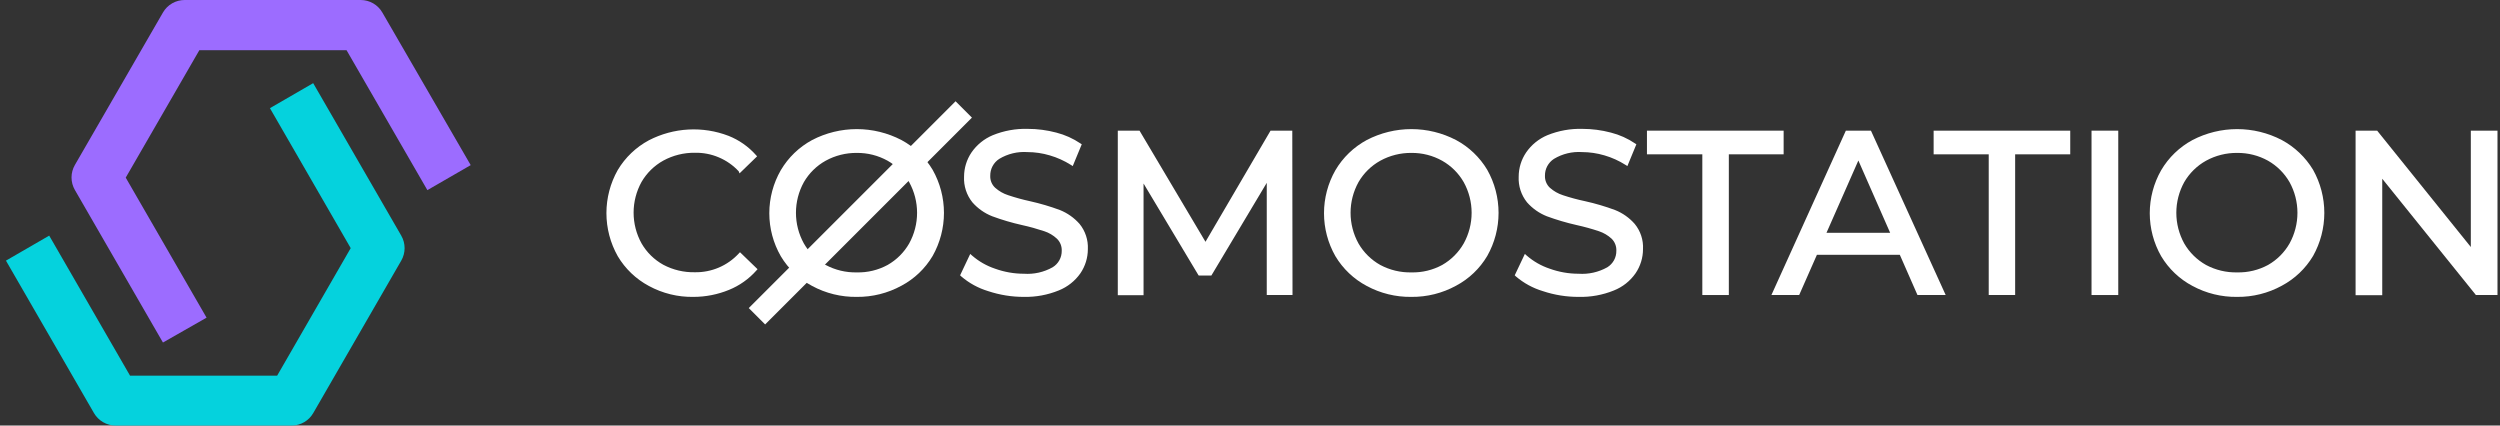
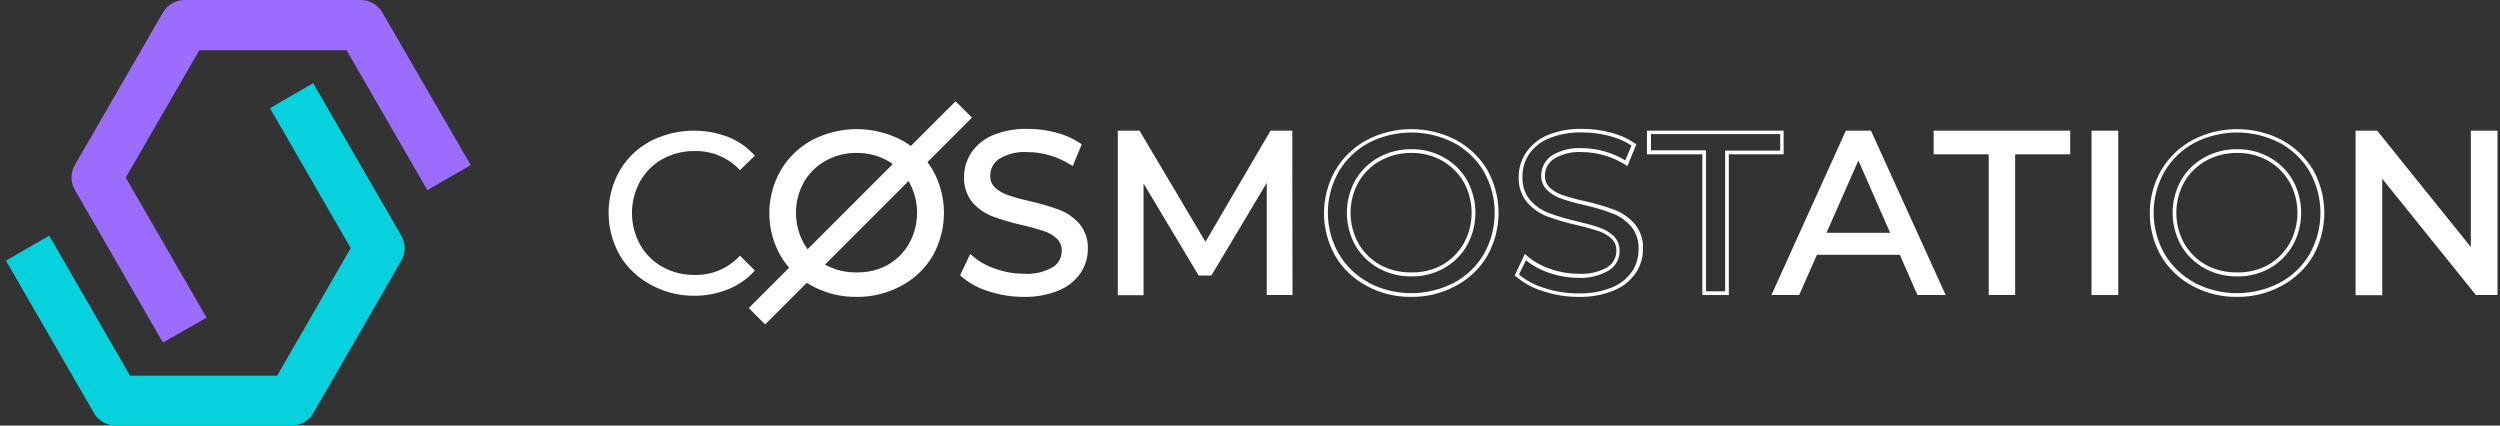
<svg xmlns="http://www.w3.org/2000/svg" width="188" height="32" viewBox="0 0 188 32" fill="none">
  <rect x="0" y="0" width="188" height="32" fill="#333333" stroke="none" />
  <path d="M12.254 25.758L5.631 14.287C5.466 14.001 5.379 13.677 5.379 13.346C5.379 13.016 5.466 12.692 5.631 12.406L12.254 0.941C12.419 0.655 12.656 0.417 12.943 0.252C13.229 0.087 13.553 -9.86043e-06 13.883 8.3902e-10H27.123C27.453 -9.86043e-06 27.778 0.087 28.064 0.252C28.35 0.417 28.587 0.655 28.752 0.941L35.397 12.417L32.139 14.298L26.059 3.773H14.992L9.455 13.358L15.534 23.888L12.254 25.758Z" fill="#9C6CFF" />
  <path d="M21.961 32H8.693C8.363 32 8.039 31.913 7.753 31.748C7.467 31.583 7.229 31.345 7.064 31.059L0.447 19.6L3.7 17.719L9.779 28.249H20.842L26.373 18.659L20.299 8.134L23.551 6.253L30.174 17.719C30.339 18.005 30.426 18.329 30.426 18.659C30.426 18.989 30.339 19.314 30.174 19.6L23.551 31.071C23.389 31.349 23.157 31.582 22.878 31.745C22.6 31.907 22.284 31.995 21.961 32Z" fill="#05D2DD" />
  <path d="M48.883 21.38C47.933 20.868 47.141 20.105 46.594 19.174C46.05 18.206 45.765 17.115 45.765 16.006C45.765 14.896 46.05 13.805 46.594 12.837C47.143 11.904 47.937 11.139 48.889 10.626C49.79 10.161 50.779 9.892 51.791 9.836C52.803 9.78 53.815 9.939 54.762 10.301C55.531 10.606 56.217 11.087 56.766 11.706L55.646 12.792C55.213 12.327 54.686 11.959 54.1 11.713C53.515 11.466 52.883 11.345 52.248 11.359C51.398 11.346 50.559 11.554 49.813 11.963C49.108 12.357 48.527 12.938 48.133 13.643C47.733 14.37 47.523 15.187 47.523 16.017C47.523 16.847 47.733 17.663 48.133 18.39C48.526 19.096 49.108 19.677 49.813 20.07C50.559 20.479 51.398 20.687 52.248 20.674C52.885 20.688 53.518 20.566 54.104 20.316C54.69 20.066 55.216 19.694 55.646 19.224L56.766 20.344C56.213 20.965 55.523 21.448 54.751 21.755C53.925 22.088 53.042 22.253 52.153 22.242C51.007 22.241 49.881 21.944 48.883 21.38Z" fill="white" />
-   <path d="M52.153 22.326C50.981 22.347 49.824 22.063 48.794 21.503C47.824 20.984 47.015 20.21 46.454 19.264C45.896 18.276 45.603 17.16 45.603 16.025C45.603 14.89 45.896 13.775 46.454 12.787C47.018 11.841 47.829 11.067 48.8 10.547C49.718 10.073 50.727 9.798 51.759 9.741C52.792 9.684 53.825 9.846 54.79 10.217C55.578 10.53 56.281 11.022 56.844 11.656L56.934 11.756L55.613 13.038L55.551 12.882C55.131 12.43 54.62 12.073 54.051 11.833C53.483 11.592 52.871 11.475 52.254 11.488C51.427 11.478 50.612 11.68 49.886 12.075C49.201 12.453 48.632 13.011 48.24 13.688C47.851 14.393 47.647 15.186 47.647 15.992C47.647 16.797 47.851 17.59 48.24 18.295C48.63 18.975 49.199 19.535 49.886 19.913C50.614 20.298 51.43 20.491 52.254 20.473C52.871 20.484 53.484 20.364 54.053 20.122C54.621 19.88 55.131 19.521 55.551 19.068L55.647 18.967L56.968 20.243L56.878 20.344C56.313 20.982 55.608 21.48 54.818 21.8C53.972 22.146 53.067 22.325 52.153 22.326ZM48.951 21.262C49.934 21.792 51.036 22.061 52.153 22.046C53.025 22.054 53.89 21.893 54.7 21.57C55.409 21.287 56.048 20.851 56.57 20.294L55.647 19.398C55.203 19.848 54.672 20.204 54.087 20.442C53.502 20.681 52.874 20.798 52.243 20.786C51.369 20.8 50.506 20.586 49.74 20.165C49.008 19.764 48.4 19.17 47.982 18.446C47.571 17.698 47.356 16.857 47.356 16.003C47.356 15.148 47.571 14.308 47.982 13.559C48.401 12.837 49.009 12.243 49.74 11.84C50.508 11.423 51.369 11.209 52.243 11.219C52.874 11.206 53.501 11.321 54.086 11.558C54.671 11.795 55.202 12.148 55.647 12.596L56.57 11.7C56.049 11.148 55.415 10.714 54.712 10.43C53.902 10.113 53.039 9.955 52.17 9.965C51.05 9.951 49.944 10.221 48.956 10.749C48.026 11.25 47.252 11.998 46.717 12.91C46.185 13.855 45.905 14.921 45.905 16.006C45.905 17.09 46.185 18.156 46.717 19.101C47.252 20.012 48.027 20.76 48.956 21.262H48.951Z" fill="white" />
  <path d="M61.149 21.38C60.188 20.861 59.389 20.086 58.843 19.14C58.292 18.179 58.003 17.091 58.003 15.983C58.003 14.875 58.292 13.787 58.843 12.826C59.392 11.882 60.19 11.107 61.149 10.586C62.166 10.06 63.294 9.785 64.438 9.785C65.583 9.785 66.711 10.06 67.727 10.586C68.68 11.1 69.474 11.865 70.023 12.798C70.566 13.765 70.851 14.856 70.851 15.966C70.851 17.076 70.566 18.167 70.023 19.135C69.473 20.066 68.68 20.829 67.727 21.341C66.712 21.87 65.584 22.147 64.438 22.147C63.293 22.147 62.165 21.87 61.149 21.341V21.38ZM66.837 20.042C67.54 19.645 68.12 19.065 68.517 18.362C68.917 17.635 69.127 16.819 69.127 15.989C69.127 15.159 68.917 14.342 68.517 13.615C68.12 12.913 67.539 12.332 66.837 11.935C66.107 11.527 65.283 11.319 64.447 11.331C63.605 11.319 62.775 11.527 62.039 11.935C61.335 12.33 60.754 12.911 60.36 13.615C59.959 14.342 59.749 15.159 59.749 15.989C59.749 16.819 59.959 17.635 60.36 18.362C60.754 19.067 61.335 19.648 62.039 20.042C62.775 20.45 63.605 20.659 64.447 20.646C65.277 20.655 66.095 20.447 66.82 20.042H66.837Z" fill="white" />
  <path d="M64.43 22.326C63.258 22.343 62.102 22.06 61.071 21.503C60.096 20.986 59.28 20.212 58.714 19.264C58.149 18.281 57.852 17.167 57.852 16.034C57.852 14.9 58.149 13.786 58.714 12.803C59.278 11.845 60.093 11.059 61.071 10.531C62.108 9.991 63.261 9.709 64.43 9.709C65.599 9.709 66.751 9.991 67.789 10.531C68.759 11.051 69.57 11.825 70.135 12.77C70.692 13.758 70.986 14.874 70.986 16.009C70.986 17.143 70.692 18.259 70.135 19.247C69.573 20.195 68.762 20.97 67.789 21.486C66.76 22.049 65.603 22.338 64.43 22.326ZM61.2 21.257C62.195 21.776 63.3 22.046 64.422 22.046C65.543 22.046 66.649 21.776 67.643 21.257C68.574 20.759 69.35 20.013 69.883 19.102C70.415 18.157 70.695 17.09 70.695 16.006C70.695 14.921 70.415 13.855 69.883 12.91C69.348 11.998 68.574 11.251 67.643 10.749C66.647 10.234 65.543 9.965 64.422 9.965C63.3 9.965 62.196 10.234 61.2 10.749C60.27 11.254 59.496 12.003 58.961 12.915C58.424 13.853 58.142 14.915 58.142 15.995C58.142 17.075 58.424 18.136 58.961 19.074C59.494 19.987 60.269 20.737 61.2 21.24V21.257ZM64.43 20.787C63.563 20.798 62.709 20.584 61.95 20.165C61.223 19.762 60.621 19.168 60.209 18.447C59.794 17.699 59.577 16.858 59.577 16.003C59.577 15.148 59.794 14.307 60.209 13.559C60.619 12.838 61.222 12.245 61.95 11.846C62.708 11.426 63.563 11.21 64.43 11.219C65.29 11.208 66.138 11.424 66.888 11.846C67.608 12.251 68.206 12.843 68.618 13.559C69.029 14.308 69.244 15.149 69.244 16.003C69.244 16.857 69.029 17.698 68.618 18.447C68.206 19.165 67.609 19.759 66.888 20.165C66.138 20.585 65.29 20.8 64.43 20.787ZM64.43 11.499C63.612 11.491 62.806 11.693 62.09 12.087C61.407 12.466 60.841 13.024 60.45 13.699C60.06 14.405 59.856 15.197 59.856 16.003C59.856 16.809 60.06 17.601 60.45 18.307C60.839 18.985 61.406 19.545 62.09 19.925C62.809 20.309 63.615 20.502 64.43 20.484C65.238 20.504 66.037 20.311 66.748 19.925C67.424 19.541 67.985 18.982 68.371 18.307C68.76 17.601 68.964 16.809 68.964 16.003C68.964 15.197 68.76 14.405 68.371 13.699C67.983 13.027 67.423 12.47 66.748 12.087C66.04 11.692 65.241 11.49 64.43 11.499Z" fill="white" />
  <path d="M74.362 21.761C73.624 21.536 72.944 21.154 72.368 20.641L73.007 19.297C73.525 19.745 74.126 20.087 74.776 20.305C75.493 20.568 76.251 20.7 77.015 20.697C77.795 20.747 78.573 20.57 79.254 20.188C79.483 20.044 79.671 19.844 79.801 19.607C79.93 19.369 79.996 19.103 79.993 18.833C80 18.645 79.968 18.458 79.898 18.284C79.829 18.109 79.724 17.951 79.59 17.82C79.302 17.554 78.96 17.352 78.588 17.226C78.037 17.042 77.476 16.887 76.909 16.761C76.161 16.593 75.426 16.372 74.709 16.101C74.156 15.887 73.664 15.541 73.275 15.093C72.858 14.575 72.646 13.921 72.682 13.257C72.674 12.637 72.851 12.029 73.191 11.51C73.576 10.955 74.112 10.524 74.737 10.267C75.551 9.935 76.427 9.776 77.306 9.803C78.017 9.801 78.725 9.893 79.411 10.077C80.047 10.235 80.65 10.504 81.191 10.872L80.632 12.255C80.129 11.933 79.582 11.686 79.008 11.521C78.463 11.358 77.897 11.274 77.329 11.27C76.555 11.221 75.785 11.417 75.128 11.829C74.9 11.979 74.714 12.183 74.585 12.424C74.457 12.665 74.392 12.934 74.395 13.207C74.388 13.395 74.421 13.583 74.492 13.758C74.564 13.933 74.672 14.09 74.809 14.22C75.105 14.49 75.454 14.696 75.834 14.825C76.385 15.006 76.946 15.158 77.513 15.278C78.259 15.449 78.992 15.669 79.708 15.938C80.254 16.154 80.741 16.495 81.13 16.935C81.547 17.445 81.758 18.091 81.723 18.749C81.73 19.366 81.551 19.971 81.208 20.484C80.819 21.046 80.271 21.479 79.635 21.727C78.814 22.057 77.933 22.213 77.049 22.186C76.135 22.195 75.227 22.052 74.362 21.761Z" fill="white" />
  <path d="M76.998 22.326C76.087 22.328 75.181 22.182 74.316 21.895C73.564 21.669 72.868 21.288 72.273 20.775L72.2 20.703L72.961 19.096L73.101 19.219C73.606 19.657 74.192 19.992 74.826 20.204C75.522 20.456 76.257 20.585 76.998 20.585C77.75 20.638 78.502 20.469 79.159 20.098C79.371 19.969 79.545 19.787 79.665 19.57C79.784 19.353 79.846 19.109 79.842 18.861C79.849 18.692 79.821 18.523 79.758 18.365C79.695 18.208 79.6 18.066 79.478 17.948C79.207 17.695 78.884 17.504 78.532 17.388C77.98 17.204 77.42 17.049 76.852 16.924C76.092 16.754 75.344 16.533 74.613 16.263C74.04 16.037 73.53 15.678 73.124 15.216C72.686 14.67 72.463 13.983 72.497 13.285C72.498 12.636 72.693 12.002 73.056 11.465C73.454 10.888 74.01 10.437 74.658 10.166C75.492 9.828 76.388 9.665 77.289 9.691C78.013 9.691 78.733 9.785 79.433 9.971C80.082 10.137 80.697 10.413 81.252 10.788L81.348 10.85L80.67 12.49L80.53 12.4C80.036 12.088 79.501 11.847 78.94 11.684C78.395 11.522 77.829 11.438 77.261 11.437C76.52 11.386 75.781 11.564 75.145 11.947C74.934 12.083 74.761 12.27 74.642 12.492C74.524 12.713 74.463 12.961 74.467 13.212C74.459 13.381 74.487 13.55 74.551 13.707C74.615 13.863 74.712 14.004 74.837 14.119C75.12 14.373 75.454 14.564 75.817 14.679C76.356 14.86 76.906 15.011 77.462 15.132C78.223 15.302 78.971 15.522 79.702 15.793C80.269 16.02 80.775 16.377 81.18 16.834C81.616 17.369 81.84 18.047 81.807 18.738C81.806 19.385 81.611 20.016 81.247 20.551C80.842 21.129 80.278 21.576 79.623 21.839C78.79 22.178 77.897 22.344 76.998 22.326ZM72.519 20.647C73.068 21.099 73.702 21.438 74.383 21.643C75.219 21.924 76.094 22.066 76.975 22.063C77.841 22.087 78.702 21.935 79.506 21.615C80.115 21.374 80.641 20.959 81.017 20.423C81.348 19.926 81.52 19.34 81.51 18.743C81.545 18.12 81.345 17.507 80.95 17.024C80.577 16.598 80.107 16.267 79.579 16.062C78.871 15.793 78.145 15.576 77.406 15.412C76.838 15.288 76.278 15.133 75.727 14.947C75.328 14.816 74.961 14.6 74.652 14.315C74.499 14.172 74.379 13.998 74.3 13.805C74.221 13.612 74.184 13.404 74.193 13.195C74.191 12.9 74.262 12.609 74.4 12.348C74.537 12.088 74.737 11.865 74.982 11.7C75.668 11.284 76.466 11.089 77.266 11.141C77.852 11.143 78.435 11.229 78.996 11.398C79.529 11.551 80.039 11.773 80.513 12.059L80.978 10.939C80.473 10.616 79.919 10.376 79.338 10.228C78.662 10.05 77.966 9.959 77.266 9.959C76.406 9.932 75.549 10.087 74.753 10.413C74.152 10.658 73.634 11.072 73.264 11.605C72.941 12.105 72.773 12.69 72.782 13.285C72.746 13.916 72.946 14.539 73.342 15.031C73.717 15.46 74.189 15.792 74.719 16C75.431 16.268 76.16 16.485 76.903 16.649C77.63 16.823 78.201 16.98 78.582 17.12C78.973 17.253 79.332 17.466 79.635 17.747C79.783 17.892 79.9 18.066 79.977 18.259C80.054 18.452 80.09 18.659 80.082 18.866C80.088 19.159 80.018 19.449 79.877 19.706C79.737 19.964 79.532 20.18 79.282 20.333C78.58 20.745 77.771 20.94 76.959 20.893C76.195 20.889 75.438 20.754 74.719 20.495C74.111 20.287 73.543 19.976 73.04 19.577L72.519 20.647Z" fill="white" />
  <path d="M95.4 22.046V13.24L91.033 20.579H90.238L85.871 13.302V22.052H84.192V9.965H85.603L90.641 18.458L95.612 9.965H97.029V22.046H95.4Z" fill="white" />
  <path d="M97.197 22.186H95.26V13.749L91.095 20.72H90.143L90.098 20.652L85.995 13.8V22.197H84.058V9.825H85.692L90.652 18.183L95.545 9.825H97.18V9.965L97.197 22.186ZM95.517 21.906H96.894V10.105H95.697L90.658 18.732L85.53 10.083H84.338V21.884H85.715V12.787L90.3 20.439H90.932L95.523 12.736L95.517 21.906Z" fill="white" />
-   <path d="M102.841 21.38C101.879 20.861 101.08 20.086 100.534 19.14C99.987 18.178 99.7 17.09 99.7 15.983C99.7 14.876 99.987 13.788 100.534 12.826C101.082 11.882 101.88 11.107 102.841 10.586C103.856 10.06 104.984 9.785 106.129 9.785C107.274 9.785 108.401 10.06 109.418 10.586C110.371 11.1 111.164 11.865 111.714 12.798C112.257 13.765 112.542 14.856 112.542 15.966C112.542 17.076 112.257 18.167 111.714 19.135C111.164 20.066 110.371 20.829 109.418 21.341C108.403 21.87 107.274 22.147 106.129 22.147C104.984 22.147 103.855 21.87 102.841 21.341V21.38ZM108.528 20.042C109.231 19.645 109.811 19.065 110.208 18.362C110.608 17.635 110.818 16.819 110.818 15.989C110.818 15.159 110.608 14.342 110.208 13.615C109.81 12.913 109.231 12.332 108.528 11.935C107.799 11.527 106.973 11.318 106.137 11.331C105.296 11.32 104.467 11.528 103.73 11.935C103.027 12.33 102.445 12.911 102.051 13.615C101.65 14.342 101.44 15.159 101.44 15.989C101.44 16.819 101.65 17.635 102.051 18.362C102.444 19.067 103.026 19.648 103.73 20.042C104.467 20.449 105.296 20.658 106.137 20.646C106.973 20.659 107.799 20.451 108.528 20.042Z" fill="white" />
  <path d="M106.137 22.326C104.965 22.343 103.809 22.06 102.778 21.503C101.803 20.986 100.987 20.212 100.421 19.264C99.86 18.28 99.565 17.167 99.565 16.034C99.565 14.901 99.86 13.788 100.421 12.803C100.984 11.845 101.8 11.059 102.778 10.531C103.815 9.991 104.967 9.709 106.137 9.709C107.306 9.709 108.458 9.991 109.495 10.531C110.466 11.051 111.277 11.825 111.841 12.77C112.4 13.758 112.692 14.874 112.692 16.009C112.692 17.143 112.4 18.259 111.841 19.247C111.28 20.195 110.469 20.97 109.495 21.486C108.467 22.049 107.31 22.338 106.137 22.326ZM102.906 21.257C103.901 21.776 105.007 22.046 106.129 22.046C107.25 22.046 108.356 21.776 109.351 21.257C110.281 20.759 111.057 20.013 111.59 19.102C112.122 18.157 112.402 17.09 112.402 16.006C112.402 14.921 112.122 13.855 111.59 12.91C111.056 11.998 110.28 11.251 109.351 10.749C108.355 10.234 107.25 9.965 106.129 9.965C105.008 9.965 103.902 10.234 102.906 10.749C101.977 11.254 101.203 12.003 100.668 12.915C100.135 13.854 99.855 14.915 99.855 15.995C99.855 17.074 100.135 18.135 100.668 19.074C101.201 19.987 101.976 20.737 102.906 21.24V21.257ZM106.137 20.787C105.27 20.798 104.416 20.584 103.657 20.165C102.932 19.761 102.329 19.167 101.916 18.447C101.501 17.699 101.284 16.858 101.284 16.003C101.284 15.148 101.501 14.307 101.916 13.559C102.33 12.841 102.932 12.249 103.657 11.846C104.415 11.426 105.27 11.21 106.137 11.219C106.997 11.208 107.845 11.424 108.594 11.846C109.315 12.251 109.913 12.843 110.325 13.559C110.736 14.308 110.951 15.149 110.951 16.003C110.951 16.857 110.736 17.698 110.325 18.447C109.914 19.165 109.316 19.759 108.594 20.165C107.845 20.585 106.997 20.8 106.137 20.787ZM106.137 11.499C105.319 11.491 104.514 11.693 103.797 12.087C103.114 12.466 102.547 13.024 102.157 13.699C101.767 14.405 101.563 15.197 101.563 16.003C101.563 16.809 101.767 17.601 102.157 18.307C102.547 18.984 103.114 19.543 103.797 19.925C104.516 20.309 105.321 20.502 106.137 20.484C106.945 20.504 107.744 20.311 108.454 19.925C109.129 19.539 109.687 18.981 110.072 18.307C110.462 17.601 110.666 16.809 110.666 16.003C110.666 15.197 110.462 14.405 110.072 13.699C109.686 13.025 109.126 12.469 108.449 12.087C107.743 11.692 106.945 11.49 106.137 11.499Z" fill="white" />
-   <path d="M116.074 21.761C115.335 21.537 114.653 21.155 114.076 20.641L114.714 19.297C115.233 19.744 115.835 20.086 116.484 20.305C117.2 20.568 117.959 20.7 118.722 20.697C119.502 20.748 120.28 20.571 120.962 20.188C121.19 20.044 121.379 19.844 121.508 19.607C121.637 19.369 121.704 19.103 121.701 18.833C121.707 18.645 121.676 18.458 121.605 18.284C121.536 18.109 121.432 17.951 121.298 17.82C121.009 17.554 120.668 17.352 120.296 17.226C119.745 17.042 119.184 16.887 118.617 16.761C117.868 16.593 117.133 16.372 116.416 16.101C115.863 15.887 115.371 15.541 114.983 15.093C114.565 14.575 114.354 13.921 114.389 13.257C114.381 12.637 114.559 12.029 114.899 11.51C115.283 10.955 115.82 10.524 116.444 10.267C117.259 9.935 118.134 9.776 119.014 9.803C119.724 9.801 120.432 9.893 121.118 10.077C121.754 10.235 122.357 10.504 122.899 10.872L122.339 12.255C121.836 11.933 121.289 11.686 120.716 11.521C120.171 11.358 119.605 11.273 119.036 11.27C118.263 11.221 117.492 11.417 116.836 11.829C116.609 11.98 116.422 12.184 116.294 12.425C116.166 12.665 116.1 12.934 116.103 13.207C116.097 13.395 116.131 13.583 116.202 13.757C116.274 13.932 116.381 14.089 116.517 14.22C116.813 14.49 117.162 14.696 117.542 14.825C118.093 15.005 118.653 15.157 119.221 15.278C119.967 15.449 120.699 15.669 121.415 15.938C121.961 16.154 122.449 16.495 122.837 16.935C123.254 17.445 123.465 18.091 123.431 18.749C123.438 19.366 123.258 19.971 122.916 20.484C122.527 21.046 121.979 21.479 121.342 21.727C120.522 22.057 119.641 22.213 118.757 22.186C117.844 22.195 116.938 22.052 116.074 21.761Z" fill="white" />
  <path d="M118.705 22.326C117.796 22.328 116.893 22.183 116.03 21.895C115.276 21.67 114.577 21.288 113.981 20.775L113.908 20.703L114.669 19.096L114.809 19.219C115.314 19.657 115.9 19.992 116.534 20.204C117.23 20.456 117.965 20.585 118.705 20.585C119.46 20.638 120.213 20.469 120.872 20.098C121.082 19.968 121.255 19.785 121.374 19.569C121.492 19.352 121.553 19.108 121.549 18.861C121.557 18.692 121.53 18.524 121.467 18.366C121.406 18.209 121.312 18.067 121.191 17.948C120.917 17.696 120.593 17.506 120.24 17.388C119.689 17.204 119.127 17.049 118.56 16.924C117.8 16.753 117.052 16.532 116.321 16.263C115.749 16.036 115.239 15.677 114.832 15.216C114.394 14.67 114.171 13.983 114.205 13.285C114.206 12.636 114.401 12.002 114.765 11.465C115.162 10.888 115.718 10.437 116.365 10.166C117.201 9.828 118.096 9.665 118.997 9.691C119.721 9.691 120.441 9.785 121.141 9.971C121.79 10.136 122.406 10.412 122.96 10.788L123.055 10.85L122.379 12.49L122.239 12.4C121.747 12.088 121.213 11.847 120.654 11.684C120.109 11.523 119.544 11.44 118.975 11.437C118.234 11.386 117.494 11.564 116.858 11.947C116.647 12.083 116.475 12.27 116.355 12.492C116.237 12.713 116.177 12.961 116.181 13.212C116.174 13.381 116.203 13.549 116.267 13.706C116.331 13.862 116.427 14.003 116.551 14.119C116.835 14.372 117.168 14.562 117.53 14.679C118.081 14.861 118.641 15.013 119.209 15.132C119.971 15.301 120.718 15.522 121.449 15.793C122.017 16.018 122.524 16.375 122.927 16.834C123.367 17.368 123.591 18.047 123.554 18.738C123.553 19.385 123.358 20.016 122.994 20.551C122.589 21.134 122.02 21.584 121.359 21.845C120.517 22.186 119.614 22.349 118.705 22.326ZM114.227 20.647C114.777 21.099 115.41 21.438 116.091 21.643C116.926 21.924 117.802 22.066 118.684 22.063C119.548 22.087 120.409 21.935 121.214 21.615C121.823 21.374 122.348 20.959 122.726 20.423C123.056 19.926 123.228 19.34 123.218 18.743C123.253 18.12 123.053 17.507 122.658 17.024C122.285 16.598 121.815 16.267 121.287 16.062C120.579 15.793 119.853 15.576 119.115 15.412C118.547 15.287 117.986 15.132 117.435 14.947C117.037 14.814 116.67 14.599 116.36 14.315C116.208 14.171 116.089 13.997 116.01 13.805C115.931 13.611 115.894 13.404 115.901 13.195C115.9 12.9 115.971 12.61 116.109 12.349C116.247 12.089 116.446 11.866 116.691 11.7C117.376 11.284 118.174 11.089 118.975 11.141C119.56 11.143 120.143 11.229 120.704 11.398C121.237 11.551 121.747 11.773 122.222 12.059L122.686 10.939C122.18 10.616 121.627 10.376 121.045 10.228C120.37 10.049 119.674 9.959 118.975 9.959C118.114 9.933 117.258 10.088 116.461 10.413C115.861 10.659 115.347 11.073 114.977 11.605C114.65 12.104 114.481 12.689 114.491 13.285C114.457 13.916 114.656 14.537 115.05 15.031C115.424 15.46 115.897 15.792 116.427 16C117.139 16.267 117.868 16.484 118.611 16.649C119.338 16.823 119.909 16.98 120.29 17.12C120.681 17.253 121.04 17.466 121.342 17.747C121.491 17.892 121.608 18.066 121.685 18.259C121.762 18.452 121.798 18.659 121.79 18.866C121.797 19.159 121.726 19.449 121.586 19.706C121.445 19.964 121.24 20.18 120.99 20.333C120.288 20.745 119.479 20.94 118.667 20.893C117.903 20.889 117.145 20.754 116.427 20.495C115.819 20.287 115.252 19.976 114.748 19.577L114.227 20.647Z" fill="white" />
-   <path d="M128.128 11.465H123.985V9.965H133.983V11.465H129.84V22.046H128.128V11.465Z" fill="white" />
  <path d="M130.008 22.186H128.015V11.605H123.851V9.825H134.129V11.605H130.008V22.186ZM128.295 21.906H129.729V11.325H133.872V10.083H124.153V11.303H128.295V21.906Z" fill="white" />
  <path d="M142.957 19.04H136.536L135.209 22.057H133.429L138.904 9.976H140.583L146.076 22.057H144.262L142.957 19.04ZM142.353 17.657L139.749 11.734L137.141 17.657H142.353Z" fill="white" />
  <path d="M146.315 22.186H144.194L142.867 19.163H136.631L135.298 22.186H133.21L138.808 9.825H140.695L146.315 22.186ZM144.379 21.906H145.884L140.522 10.083H138.993L133.647 21.884H135.114L136.446 18.861H143.052L144.379 21.906ZM142.57 17.786H136.927L139.726 11.376L142.57 17.786ZM137.352 17.506H142.139L139.749 12.07L137.352 17.506Z" fill="white" />
  <path d="M149.692 11.465H145.55V9.965H155.543V11.465H151.4V22.046H149.72L149.692 11.465Z" fill="white" />
  <path d="M151.539 22.186H149.552V11.605H145.409V9.825H155.682V11.605H151.539V22.186ZM149.86 21.906H151.282V11.325H155.424V10.083H145.683V11.303H149.826L149.86 21.906Z" fill="white" />
  <path d="M157.44 9.965H159.17V22.046H157.44V9.965Z" fill="white" />
  <path d="M159.293 22.186H157.283V9.825H159.293V22.186ZM157.564 21.906H159.013V10.083H157.564V21.906Z" fill="white" />
-   <path d="M164.936 21.38C163.974 20.861 163.176 20.086 162.629 19.14C162.083 18.178 161.796 17.09 161.796 15.983C161.796 14.876 162.083 13.788 162.629 12.826C163.178 11.882 163.976 11.107 164.936 10.586C165.952 10.06 167.081 9.785 168.225 9.785C169.369 9.785 170.497 10.06 171.514 10.586C172.468 11.099 173.262 11.864 173.81 12.798C174.353 13.765 174.638 14.856 174.638 15.966C174.638 17.076 174.353 18.167 173.81 19.135C173.262 20.067 172.468 20.83 171.514 21.341C170.498 21.87 169.37 22.147 168.225 22.147C167.08 22.147 165.951 21.87 164.936 21.341V21.38ZM170.624 20.042C171.327 19.645 171.908 19.065 172.303 18.362C172.707 17.636 172.919 16.819 172.919 15.989C172.919 15.158 172.707 14.341 172.303 13.615C171.907 12.913 171.326 12.332 170.624 11.935C169.894 11.527 169.07 11.318 168.233 11.331C167.392 11.32 166.563 11.528 165.826 11.935C165.121 12.328 164.539 12.909 164.147 13.615C163.743 14.341 163.53 15.158 163.53 15.989C163.53 16.819 163.743 17.636 164.147 18.362C164.538 19.068 165.12 19.65 165.826 20.042C166.563 20.449 167.392 20.658 168.233 20.646C169.07 20.659 169.894 20.451 170.624 20.042Z" fill="white" />
  <path d="M168.233 22.326C167.062 22.343 165.906 22.06 164.875 21.503C163.899 20.986 163.084 20.212 162.518 19.264C161.957 18.28 161.662 17.167 161.662 16.034C161.662 14.901 161.957 13.788 162.518 12.803C163.081 11.845 163.896 11.059 164.875 10.531C165.912 9.991 167.065 9.709 168.233 9.709C169.403 9.709 170.556 9.991 171.593 10.531C172.562 11.053 173.375 11.827 173.944 12.77C174.498 13.759 174.789 14.874 174.789 16.009C174.789 17.143 174.498 18.258 173.944 19.247C173.379 20.194 172.565 20.968 171.593 21.486C170.564 22.049 169.407 22.338 168.233 22.326ZM165.004 21.257C165.998 21.776 167.103 22.046 168.225 22.046C169.347 22.046 170.452 21.776 171.447 21.257C172.379 20.761 173.155 20.014 173.687 19.102C174.219 18.157 174.498 17.09 174.498 16.006C174.498 14.921 174.219 13.855 173.687 12.91C173.153 11.997 172.378 11.249 171.447 10.749C170.451 10.234 169.347 9.965 168.225 9.965C167.104 9.965 166 10.234 165.004 10.749C164.074 11.254 163.3 12.003 162.764 12.915C162.232 13.854 161.952 14.915 161.952 15.995C161.952 17.074 162.232 18.135 162.764 19.074C163.298 19.987 164.073 20.737 165.004 21.24V21.257ZM168.233 20.787C167.368 20.799 166.515 20.584 165.759 20.165C165.031 19.763 164.427 19.168 164.013 18.447C163.598 17.699 163.381 16.858 163.381 16.003C163.381 15.148 163.598 14.307 164.013 13.559C164.427 12.839 165.031 12.247 165.759 11.846C166.515 11.425 167.368 11.209 168.233 11.219C169.094 11.208 169.942 11.424 170.692 11.846C171.412 12.251 172.01 12.843 172.421 13.559C172.833 14.308 173.048 15.149 173.048 16.003C173.048 16.857 172.833 17.698 172.421 18.447C172.01 19.165 171.413 19.759 170.692 20.165C169.941 20.585 169.093 20.8 168.233 20.787ZM168.233 11.499C167.416 11.491 166.61 11.693 165.893 12.087C165.211 12.466 164.645 13.024 164.253 13.699C163.864 14.405 163.66 15.197 163.66 16.003C163.66 16.809 163.864 17.601 164.253 18.307C164.644 18.984 165.211 19.543 165.893 19.925C166.613 20.309 167.419 20.501 168.233 20.484C169.044 20.503 169.845 20.31 170.557 19.925C171.232 19.541 171.791 18.982 172.175 18.307C172.564 17.601 172.768 16.809 172.768 16.003C172.768 15.197 172.564 14.405 172.175 13.699C171.789 13.027 171.23 12.47 170.557 12.087C169.847 11.692 169.046 11.49 168.233 11.499Z" fill="white" />
  <path d="M187.671 9.965V22.046H186.255L178.976 13.033V22.046H177.252V9.965H178.714L185.991 18.973V9.965H187.671Z" fill="white" />
  <path d="M187.811 22.186H186.187L186.148 22.136L179.145 13.442V22.197H177.14V9.825H178.764L178.803 9.876L185.806 18.575V9.825H187.811V22.186ZM186.322 21.906H187.531V10.083H186.086V19.348L178.629 10.083H177.42V21.884H178.865V12.636L186.322 21.906Z" fill="white" />
  <path d="M71.862 7.804L56.506 23.16L57.539 24.193L72.895 8.838L71.862 7.804Z" fill="white" />
  <path d="M57.538 24.398L56.306 23.166L71.859 7.614L73.09 8.845L57.538 24.398ZM56.704 23.166L57.538 24L72.693 8.845L71.859 8.006L56.704 23.166Z" fill="white" />
</svg>